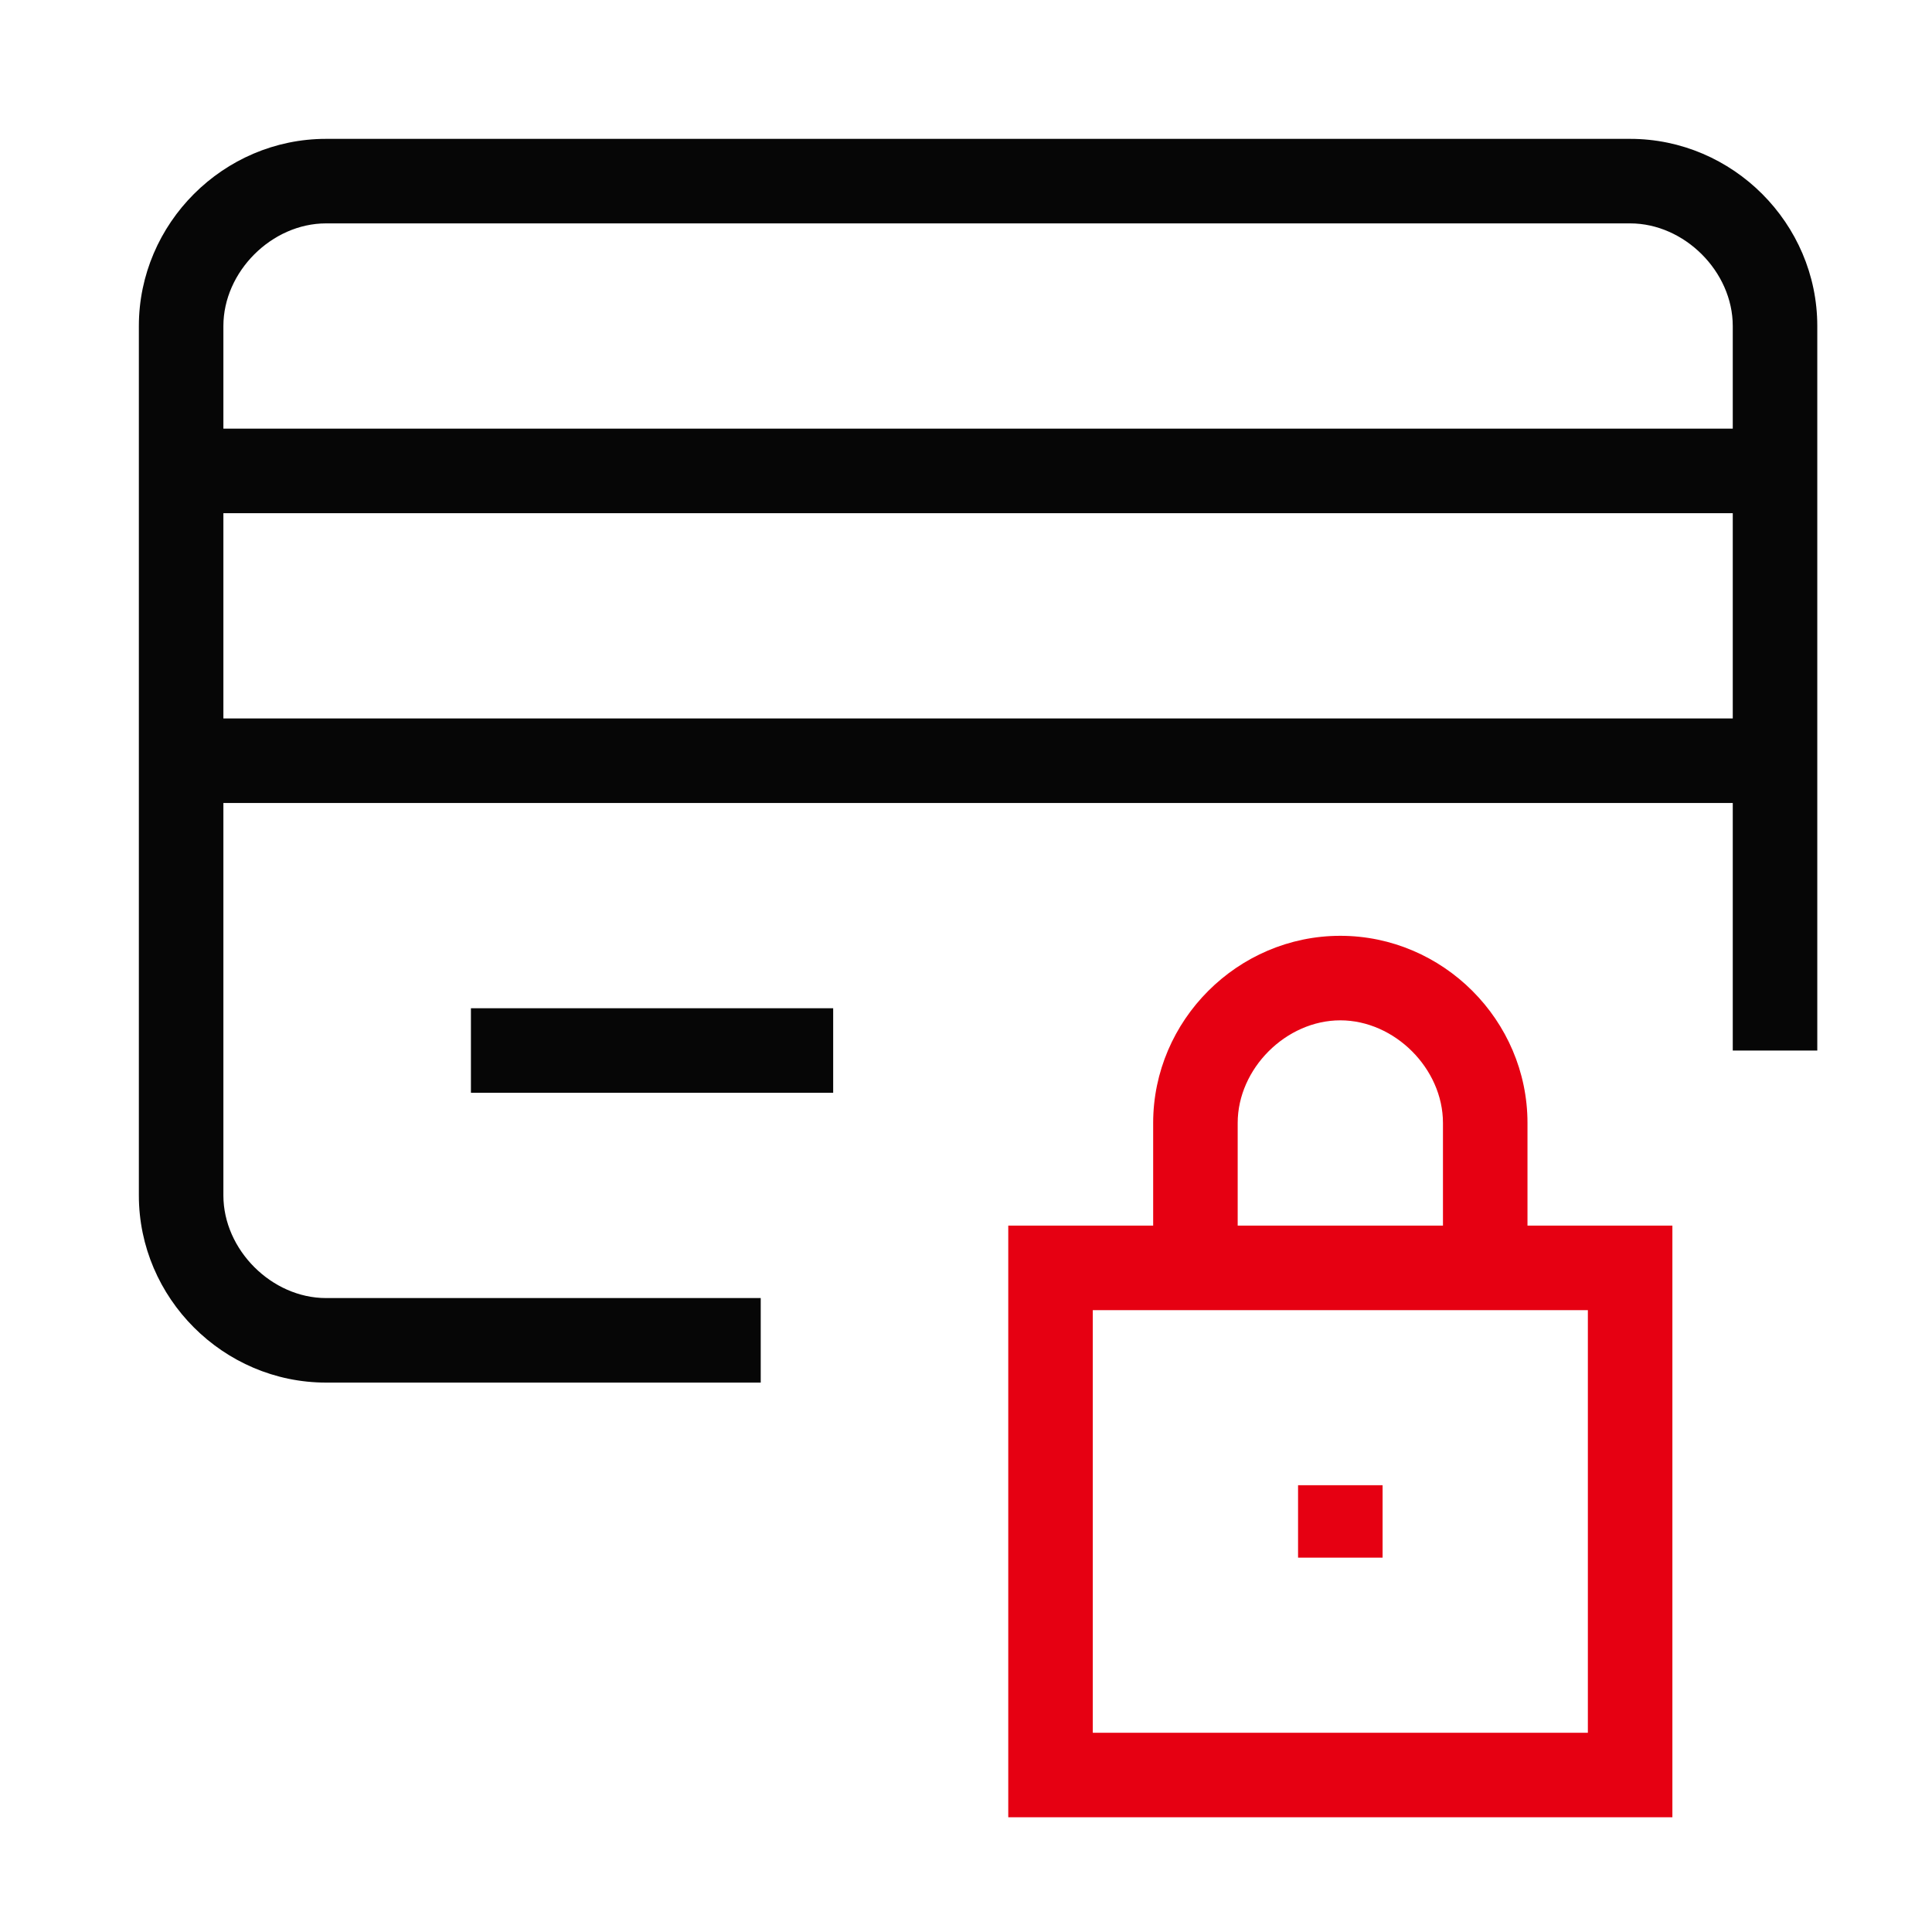
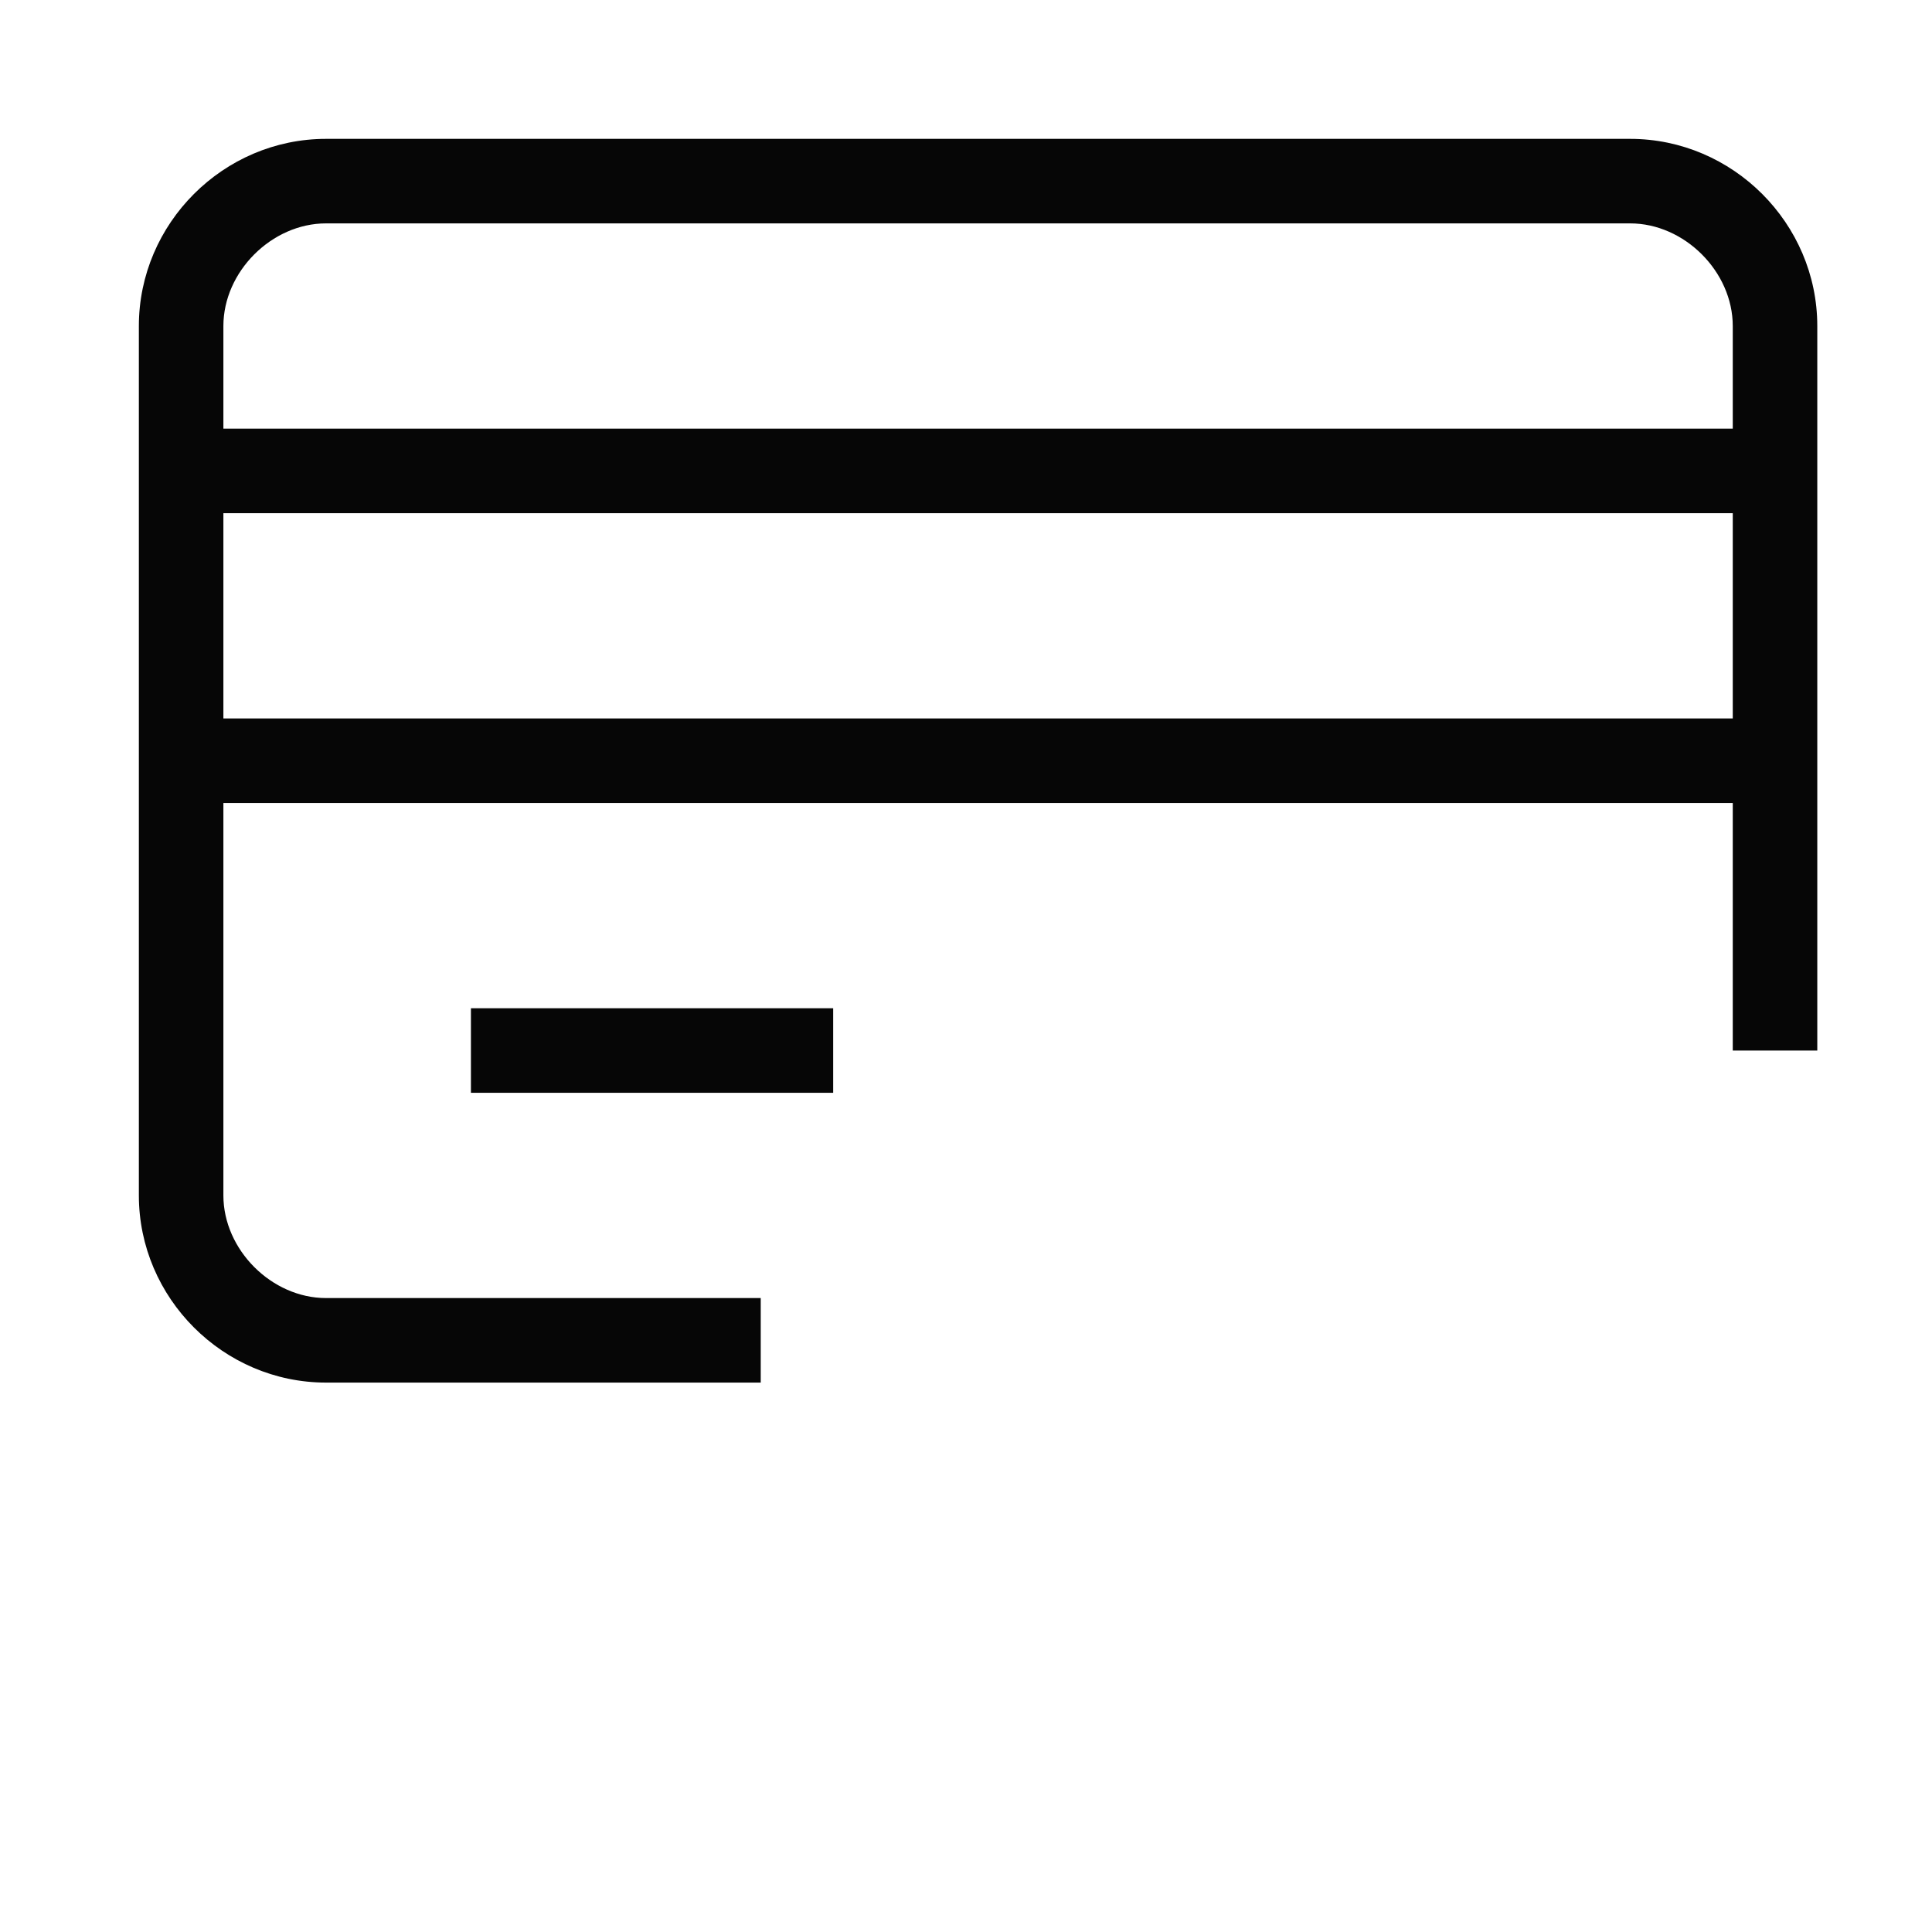
<svg xmlns="http://www.w3.org/2000/svg" t="1741967174502" class="icon" viewBox="0 0 1024 1024" version="1.1" p-id="2636" width="200" height="200">
  <path d="M403.2 732.8H172.8c-54.4 0-99.2-44.8-99.2-99.2V172.8c0-54.4 44.8-99.2 99.2-99.2H864c54.4 0 99.2 44.8 99.2 99.2v384h-44.8v-131.2h-800v208c0 28.8 25.6 54.4 54.4 54.4h230.4v44.8z m-284.8-352h800V272h-800v108.8z m0-153.6h800V172.8c0-28.8-25.6-54.4-54.4-54.4H172.8c-28.8 0-54.4 25.6-54.4 54.4v54.4z m323.2 352h-192v-44.8h192v44.8z" fill="#060606" p-id="2637" />
-   <path d="M886.4 963.2h-352v-313.6h76.8v-54.4c0-54.4 44.8-99.2 99.2-99.2 54.4 0 99.2 44.8 99.2 99.2v54.4h76.8v313.6z m-307.2-44.8h262.4v-224h-262.4v224z m76.8-268.8h108.8v-54.4c0-28.8-25.6-54.4-54.4-54.4s-54.4 25.6-54.4 54.4v54.4z m76.8 176h-44.8v-38.4h44.8v38.4z" fill="#E60012" p-id="2638" />
</svg>